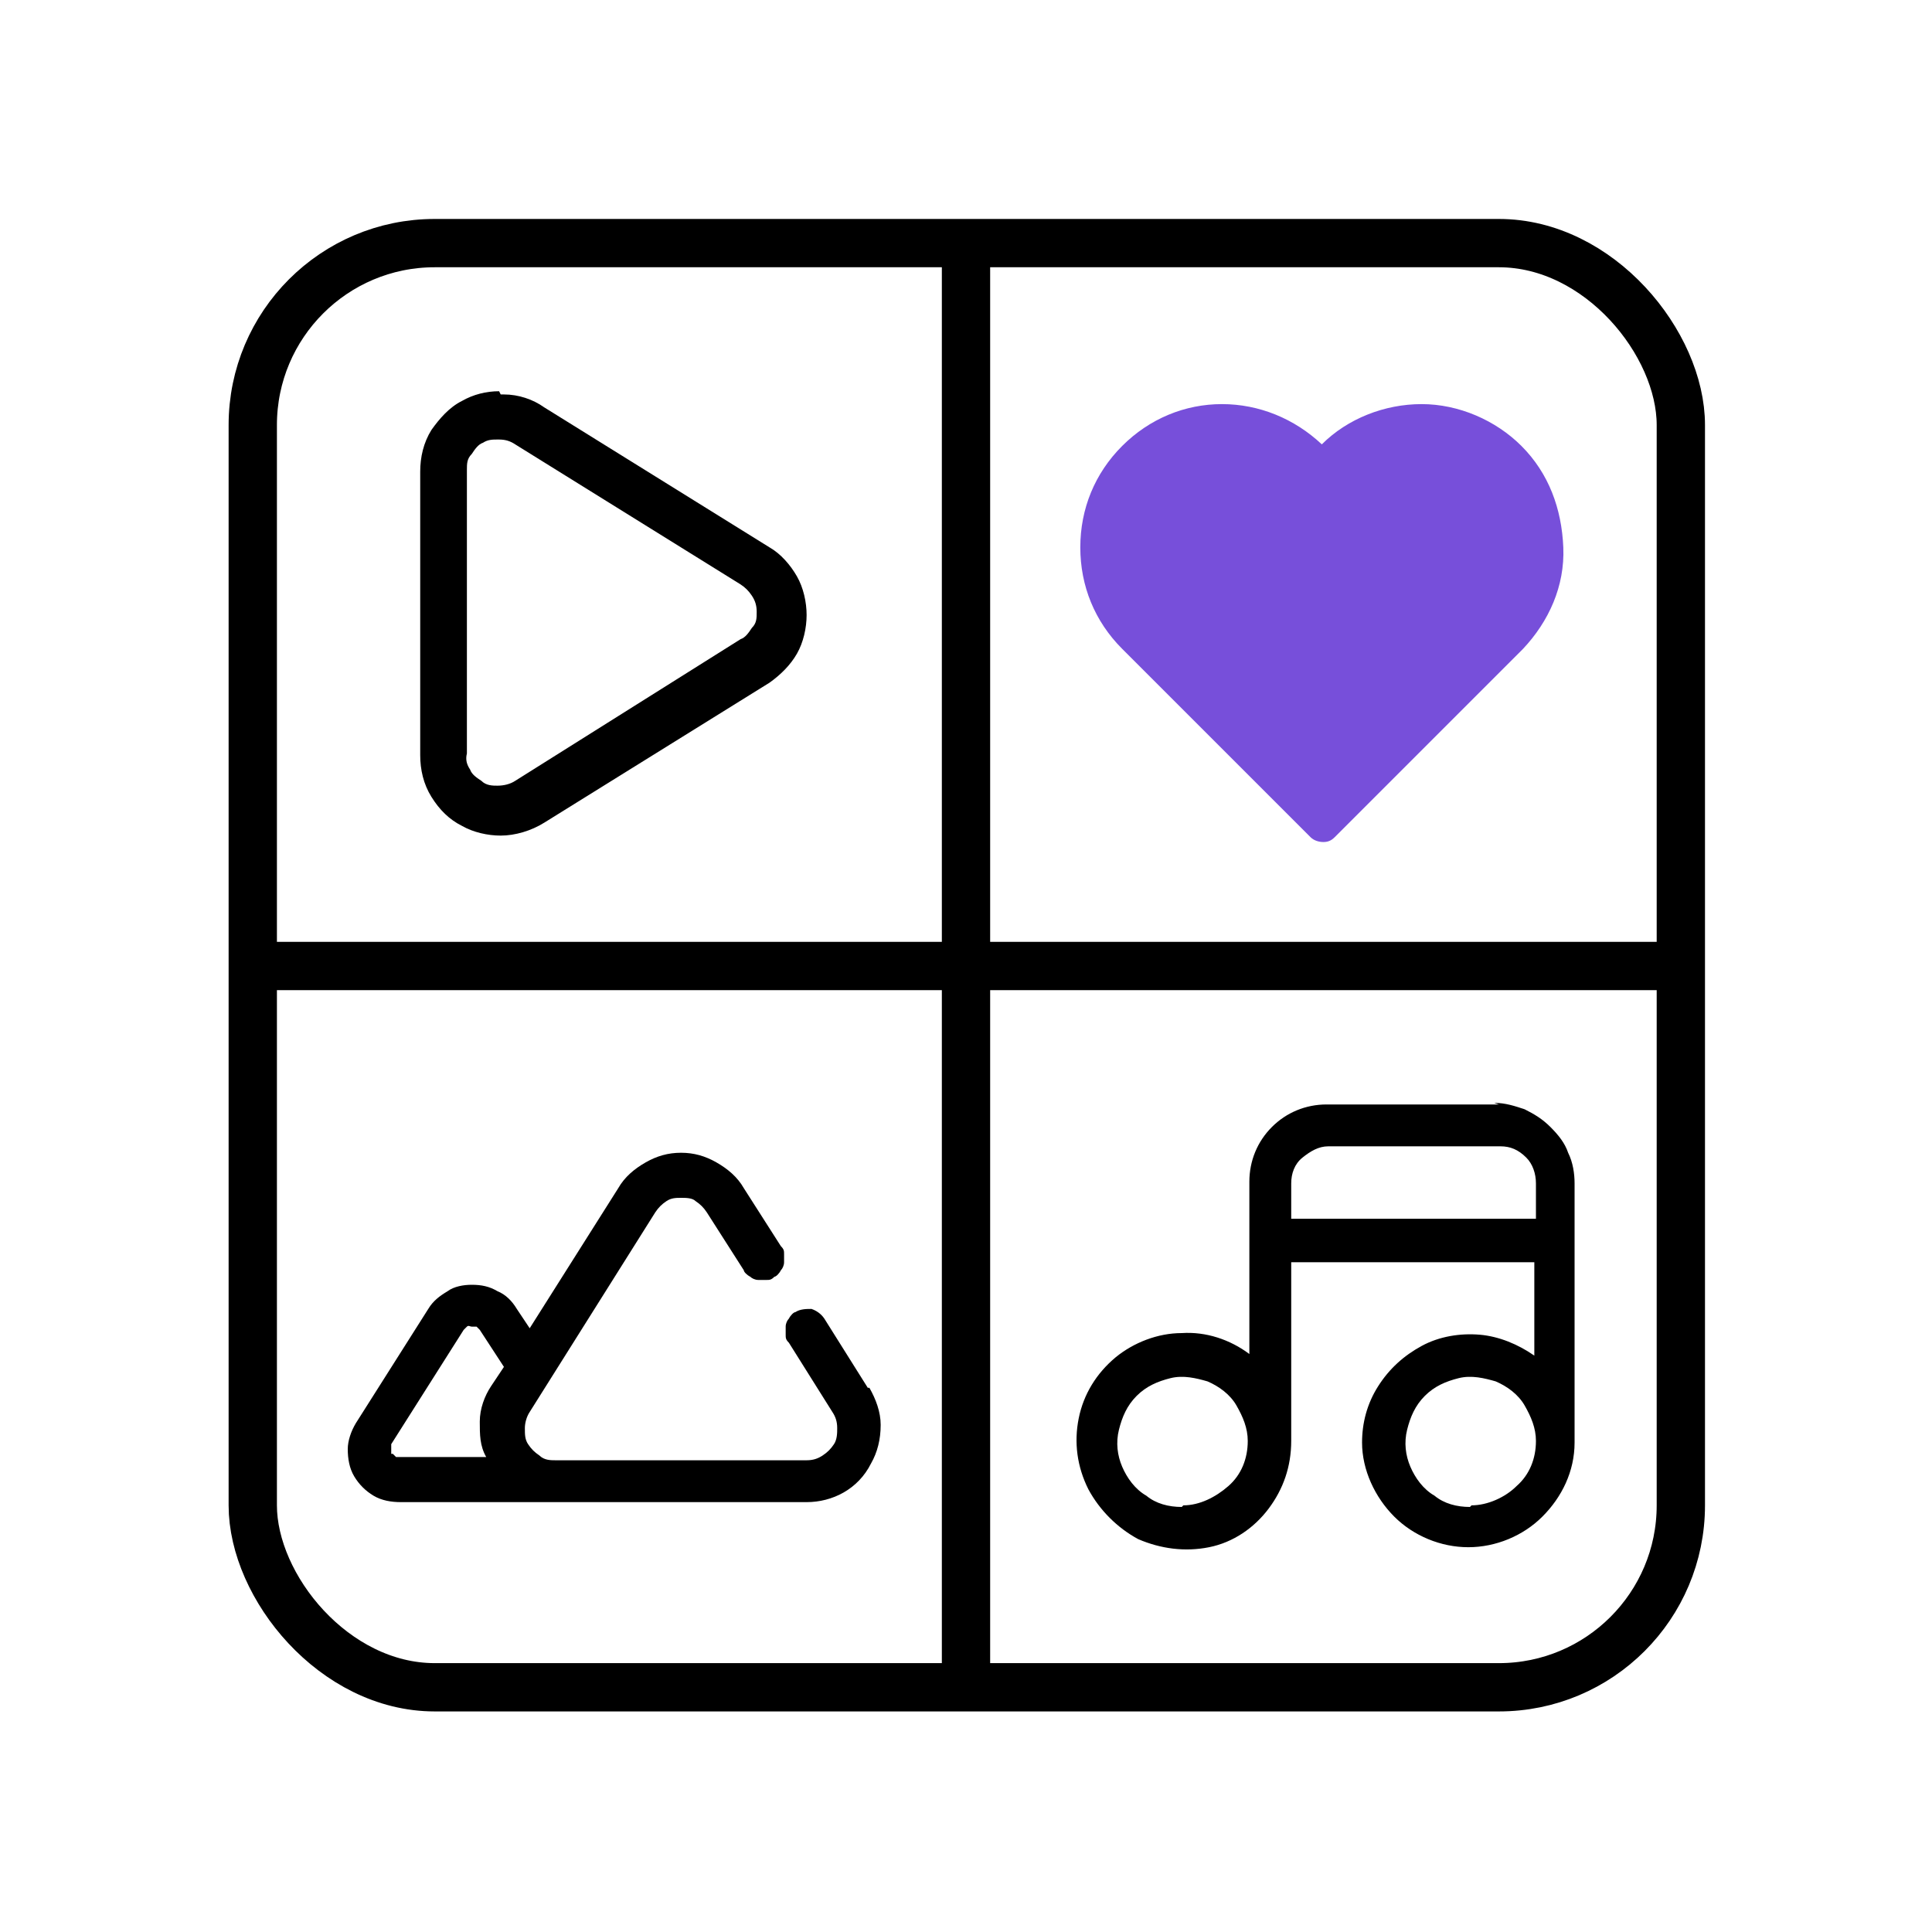
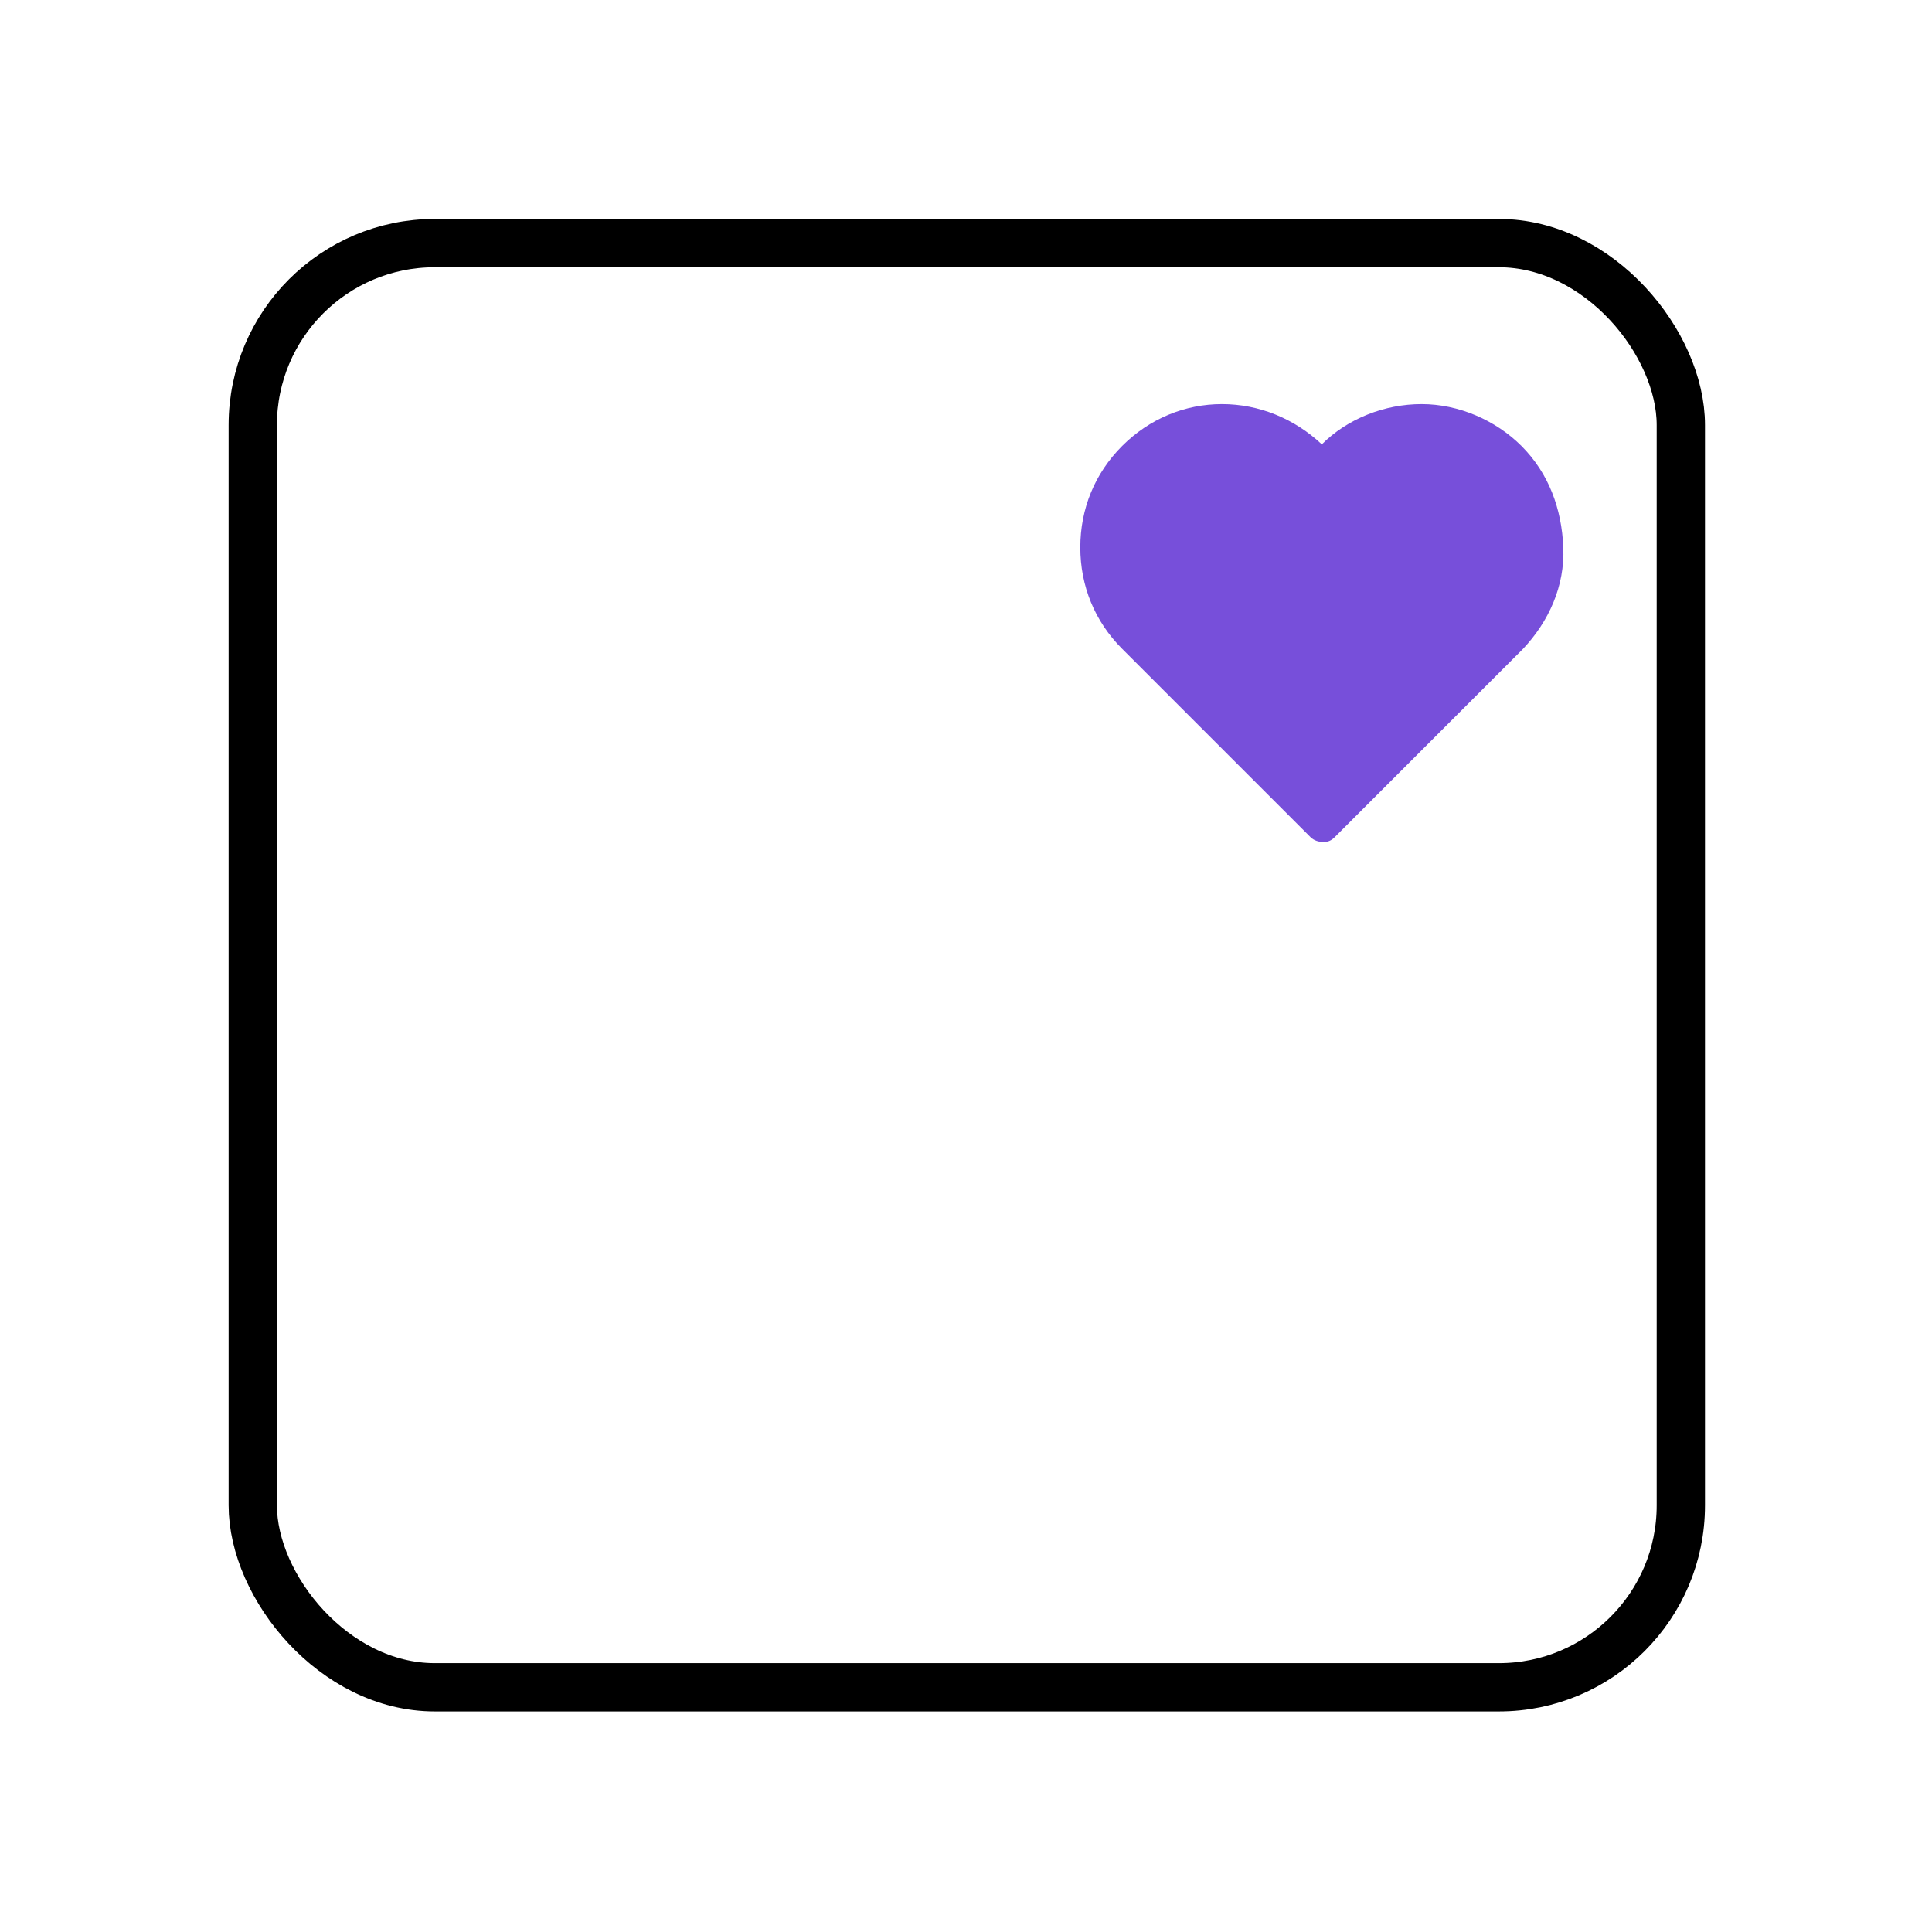
<svg xmlns="http://www.w3.org/2000/svg" id="Layer_1" width="120" height="120" version="1.1" viewBox="0 0 120 120">
  <defs>
    <style>
      .st0 {
        fill: #774fda;
      }

      .st1 {
        fill: none;
        stroke: #000;
        stroke-miterlimit: 10;
        stroke-width: 3px;
      }
    </style>
  </defs>
-   <path d="M31,27.3h0c.4,0,.7.1,1,.3,0,0,0,0,0,0l14,8.7c.3.2.5.4.7.7.2.3.3.6.3,1s0,.7-.3,1c-.2.3-.4.6-.7.7l-14,8.8c-.3.2-.7.3-1.1.3-.3,0-.7,0-1-.3,0,0,0,0,0,0-.3-.2-.6-.4-.7-.7-.2-.3-.3-.6-.2-1,0,0,0,0,0,0v-17.6c0-.4,0-.7.3-1,.2-.3.4-.6.7-.7.3-.2.6-.2.9-.2M31,24.3c-.8,0-1.6.2-2.3.6-.8.4-1.4,1.1-1.9,1.8-.5.8-.7,1.7-.7,2.6v17.6c0,.9.2,1.8.7,2.6.5.8,1.1,1.4,1.9,1.8.7.4,1.6.6,2.4.6.9,0,1.9-.3,2.7-.8l14-8.7c.7-.5,1.3-1.1,1.7-1.8.4-.7.6-1.6.6-2.4s-.2-1.7-.6-2.4c-.4-.7-1-1.4-1.7-1.8l-14-8.7c-.7-.5-1.6-.8-2.5-.8,0,0-.2,0-.2,0h0Z" />
-   <path d="M53.9,86.2l-2.7-4.3c-.2-.3-.5-.5-.8-.6-.3,0-.7,0-1,.2-.1,0-.3.2-.4.4-.1.1-.2.3-.2.5,0,.2,0,.3,0,.5,0,.2,0,.3.2.5l2.7,4.3c.2.3.3.6.3,1,0,.3,0,.7-.2,1-.2.3-.4.5-.7.7-.3.2-.6.3-1,.3h-15.6c-.3,0-.7,0-1-.3-.3-.2-.5-.4-.7-.7-.2-.3-.2-.6-.2-1,0-.3.1-.7.3-1l7.8-12.4c.2-.3.4-.5.7-.7.3-.2.6-.2.9-.2.3,0,.7,0,.9.2.3.2.5.4.7.7l2.3,3.6c0,.1.2.3.4.4.1.1.3.2.5.2.2,0,.3,0,.5,0,.2,0,.3,0,.5-.2.1,0,.3-.2.4-.4.1-.1.2-.3.2-.5,0-.2,0-.3,0-.5,0-.2,0-.3-.2-.5l-2.3-3.6c-.4-.7-1-1.2-1.7-1.6-.7-.4-1.4-.6-2.2-.6s-1.5.2-2.2.6c-.7.4-1.3.9-1.7,1.6l-5.5,8.7-.8-1.2c-.3-.5-.7-.9-1.2-1.1-.5-.3-1-.4-1.6-.4-.5,0-1.1.1-1.5.4-.5.3-.9.6-1.2,1.1l-4.5,7.1c-.3.5-.5,1.1-.5,1.6,0,.6.1,1.2.4,1.7.3.5.7.9,1.2,1.2.5.3,1.1.4,1.7.4h25.2c.8,0,1.6-.2,2.3-.6.7-.4,1.3-1,1.7-1.8.4-.7.6-1.5.6-2.4,0-.8-.3-1.6-.7-2.3ZM24.3,90.3c0,0,0-.2,0-.3s0-.2,0-.3l4.5-7.1c0,0,.1-.1.2-.2s.2,0,.3,0c0,0,.2,0,.3,0,0,0,.1.1.2.2l1.5,2.3-.8,1.2c-.4.6-.7,1.4-.7,2.2,0,.8,0,1.5.4,2.2h-5.4c0,0-.2,0-.2,0,0,0-.1-.1-.2-.2Z" />
-   <path d="M93.1,68.6h-10.7c-1.3,0-2.5.5-3.4,1.4-.9.9-1.4,2.1-1.4,3.4v10.7c-1.2-.9-2.7-1.4-4.2-1.3-1.5,0-3,.6-4.1,1.5-1.2,1-2,2.3-2.3,3.8-.3,1.5-.1,3,.6,4.4.7,1.3,1.8,2.4,3.1,3.1,1.4.6,2.9.8,4.4.5,1.5-.3,2.8-1.2,3.7-2.4.9-1.2,1.4-2.6,1.4-4.2v-11.1h15.1v5.8c-1-.7-2.2-1.2-3.4-1.3-1.2-.1-2.5.1-3.6.7-1.1.6-2,1.4-2.7,2.5-.7,1.1-1,2.3-1,3.5,0,1.7.8,3.4,2,4.6,1.2,1.2,2.9,1.9,4.6,1.9s3.4-.7,4.6-1.9c1.2-1.2,2-2.8,2-4.6v-16.1c0-.6-.1-1.3-.4-1.9-.2-.6-.6-1.1-1.1-1.6-.5-.5-1-.8-1.6-1.1-.6-.2-1.2-.4-1.9-.4ZM73.4,93.6c-.8,0-1.6-.2-2.2-.7-.7-.4-1.2-1.1-1.5-1.8-.3-.7-.4-1.5-.2-2.3.2-.8.5-1.5,1.1-2.1.6-.6,1.3-.9,2.1-1.1.8-.2,1.6,0,2.3.2.7.3,1.4.8,1.8,1.5.4.7.7,1.4.7,2.2,0,1.1-.4,2.1-1.2,2.8-.8.7-1.8,1.2-2.8,1.2ZM80.2,73.5c0-.6.2-1.2.7-1.6s1-.7,1.6-.7h10.7c.6,0,1.1.2,1.6.7.4.4.6,1,.6,1.6v2.2h-15.2v-2.2ZM91.3,93.6c-.8,0-1.6-.2-2.2-.7-.7-.4-1.2-1.1-1.5-1.8-.3-.7-.4-1.5-.2-2.3.2-.8.5-1.5,1.1-2.1.6-.6,1.3-.9,2.1-1.1.8-.2,1.6,0,2.3.2.7.3,1.4.8,1.8,1.5.4.7.7,1.4.7,2.2,0,1.1-.4,2.1-1.2,2.8-.7.7-1.8,1.2-2.8,1.2Z" />
  <path class="st0" d="M94.5,27.7c-1.6-1.6-3.9-2.6-6.2-2.6-2.3,0-4.6.9-6.2,2.5-1.7-1.6-3.9-2.5-6.2-2.5-2.3,0-4.5.9-6.2,2.6-1.7,1.7-2.6,3.9-2.6,6.3s.9,4.6,2.6,6.3l11.7,11.7c.2.2.5.3.8.3.3,0,.5-.1.7-.3l11.7-11.7c1.6-1.7,2.6-3.9,2.5-6.3s-.9-4.6-2.6-6.3Z" />
  <rect class="st1" x="15.7" y="15.1" width="88.7" height="89.7" rx="11.3" ry="11.3" />
-   <line class="st1" x1="60" y1="15.8" x2="60" y2="104.2" />
-   <line class="st1" x1="15.9" y1="60" x2="104.1" y2="60" />
</svg>